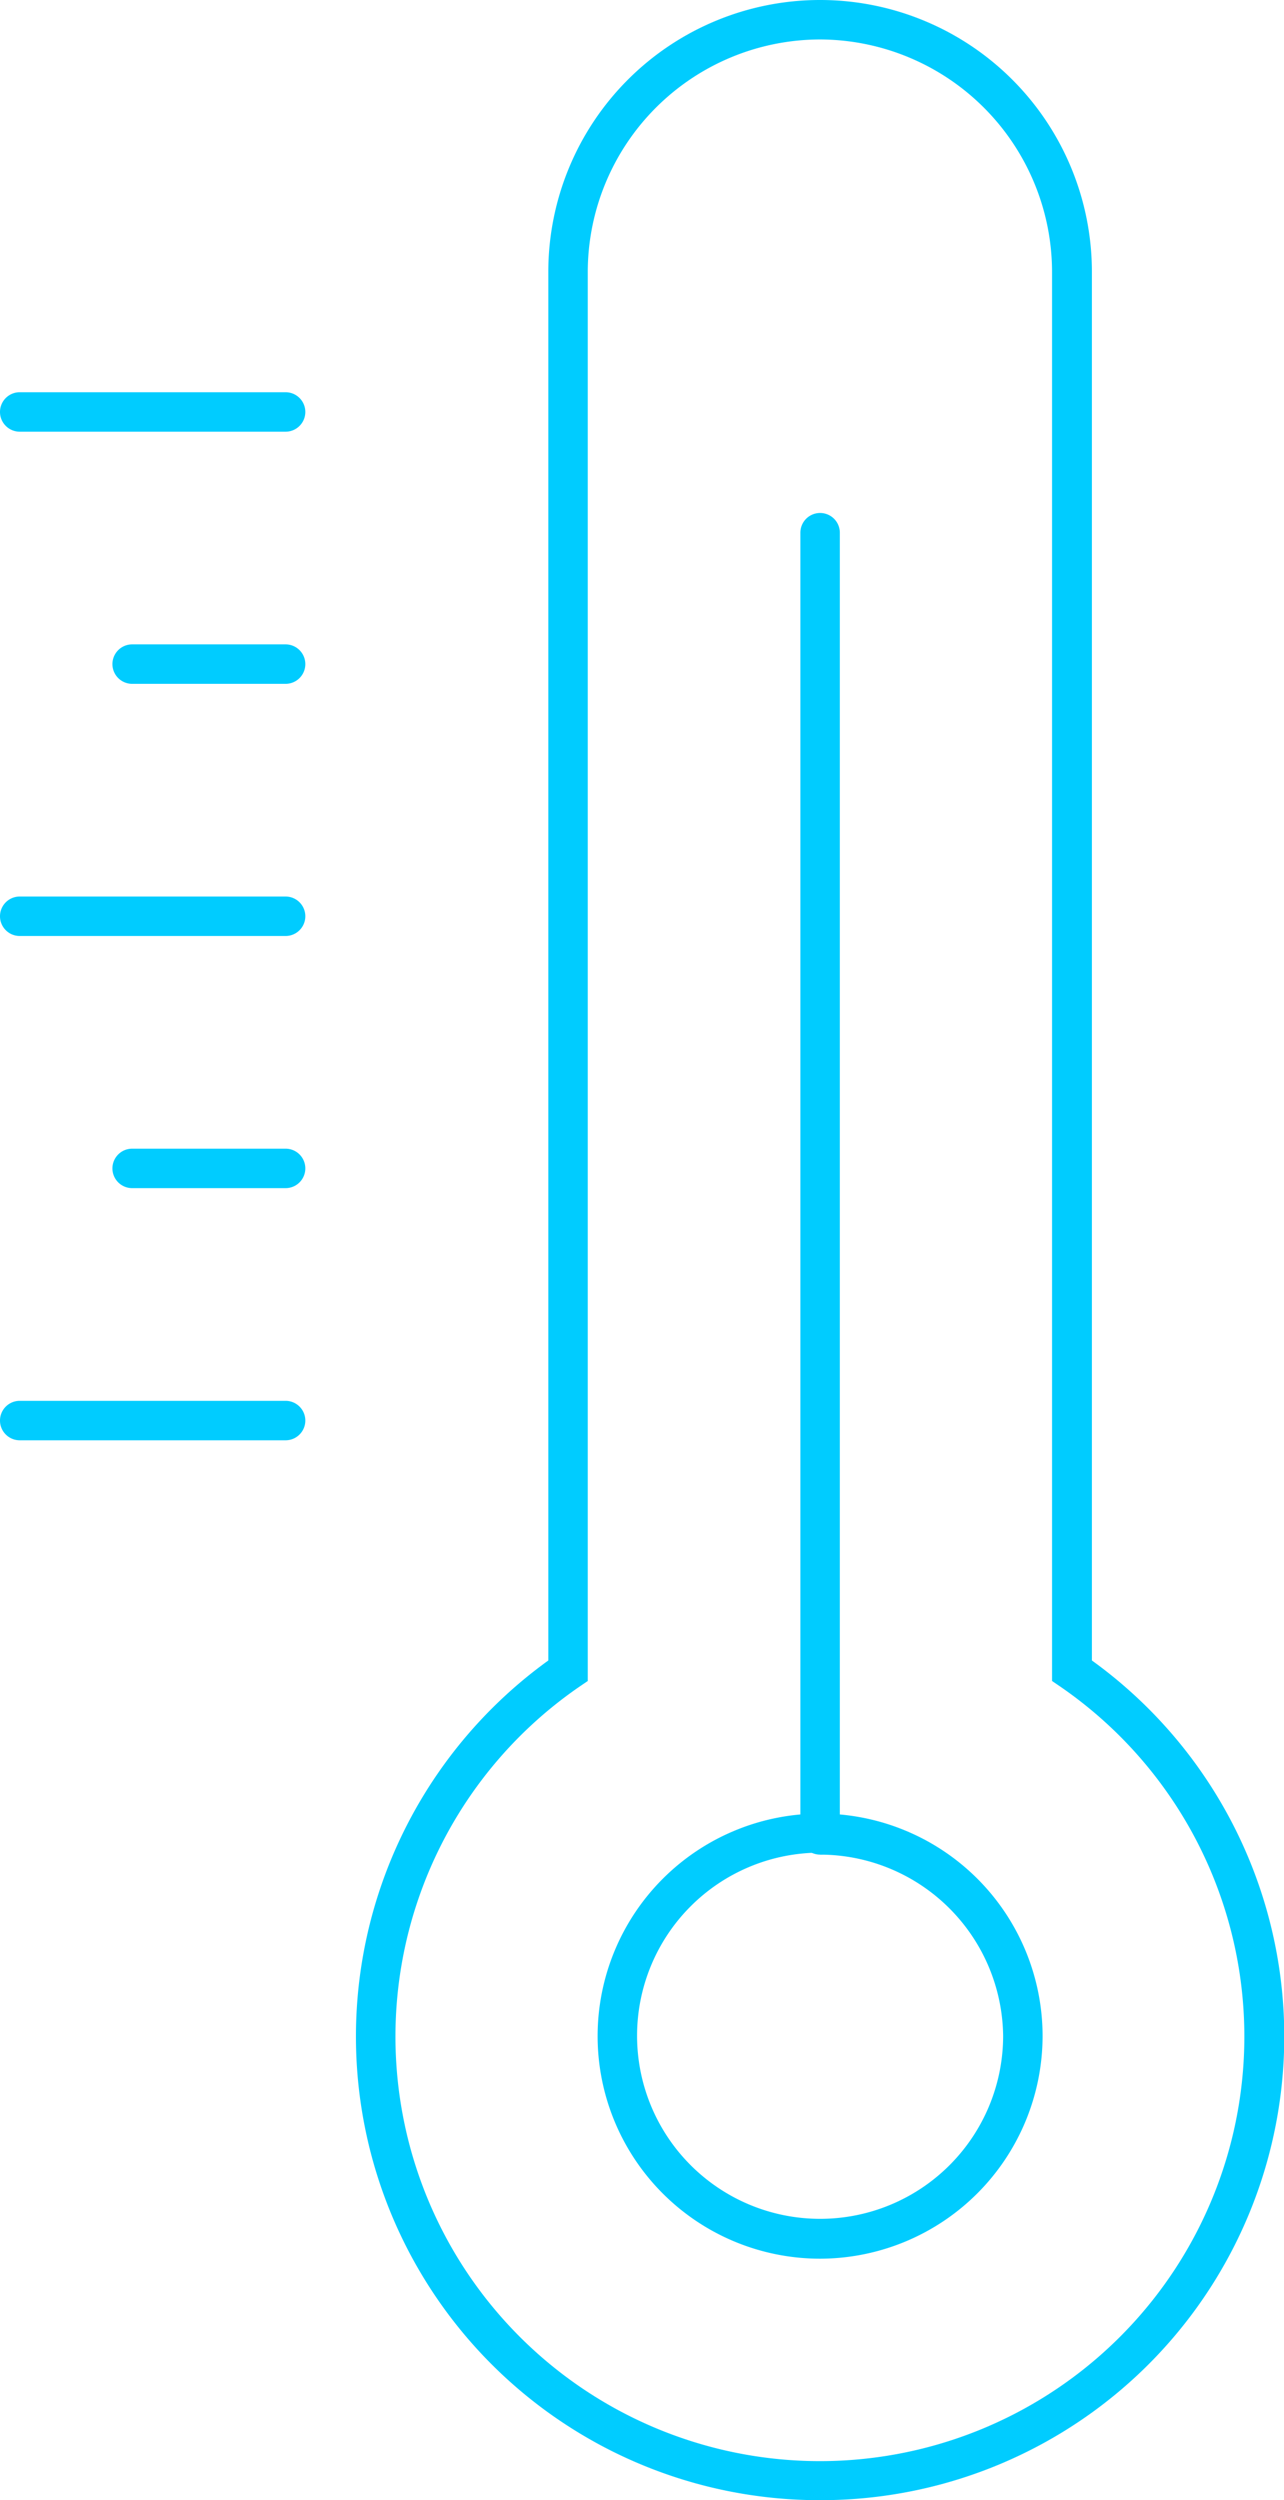
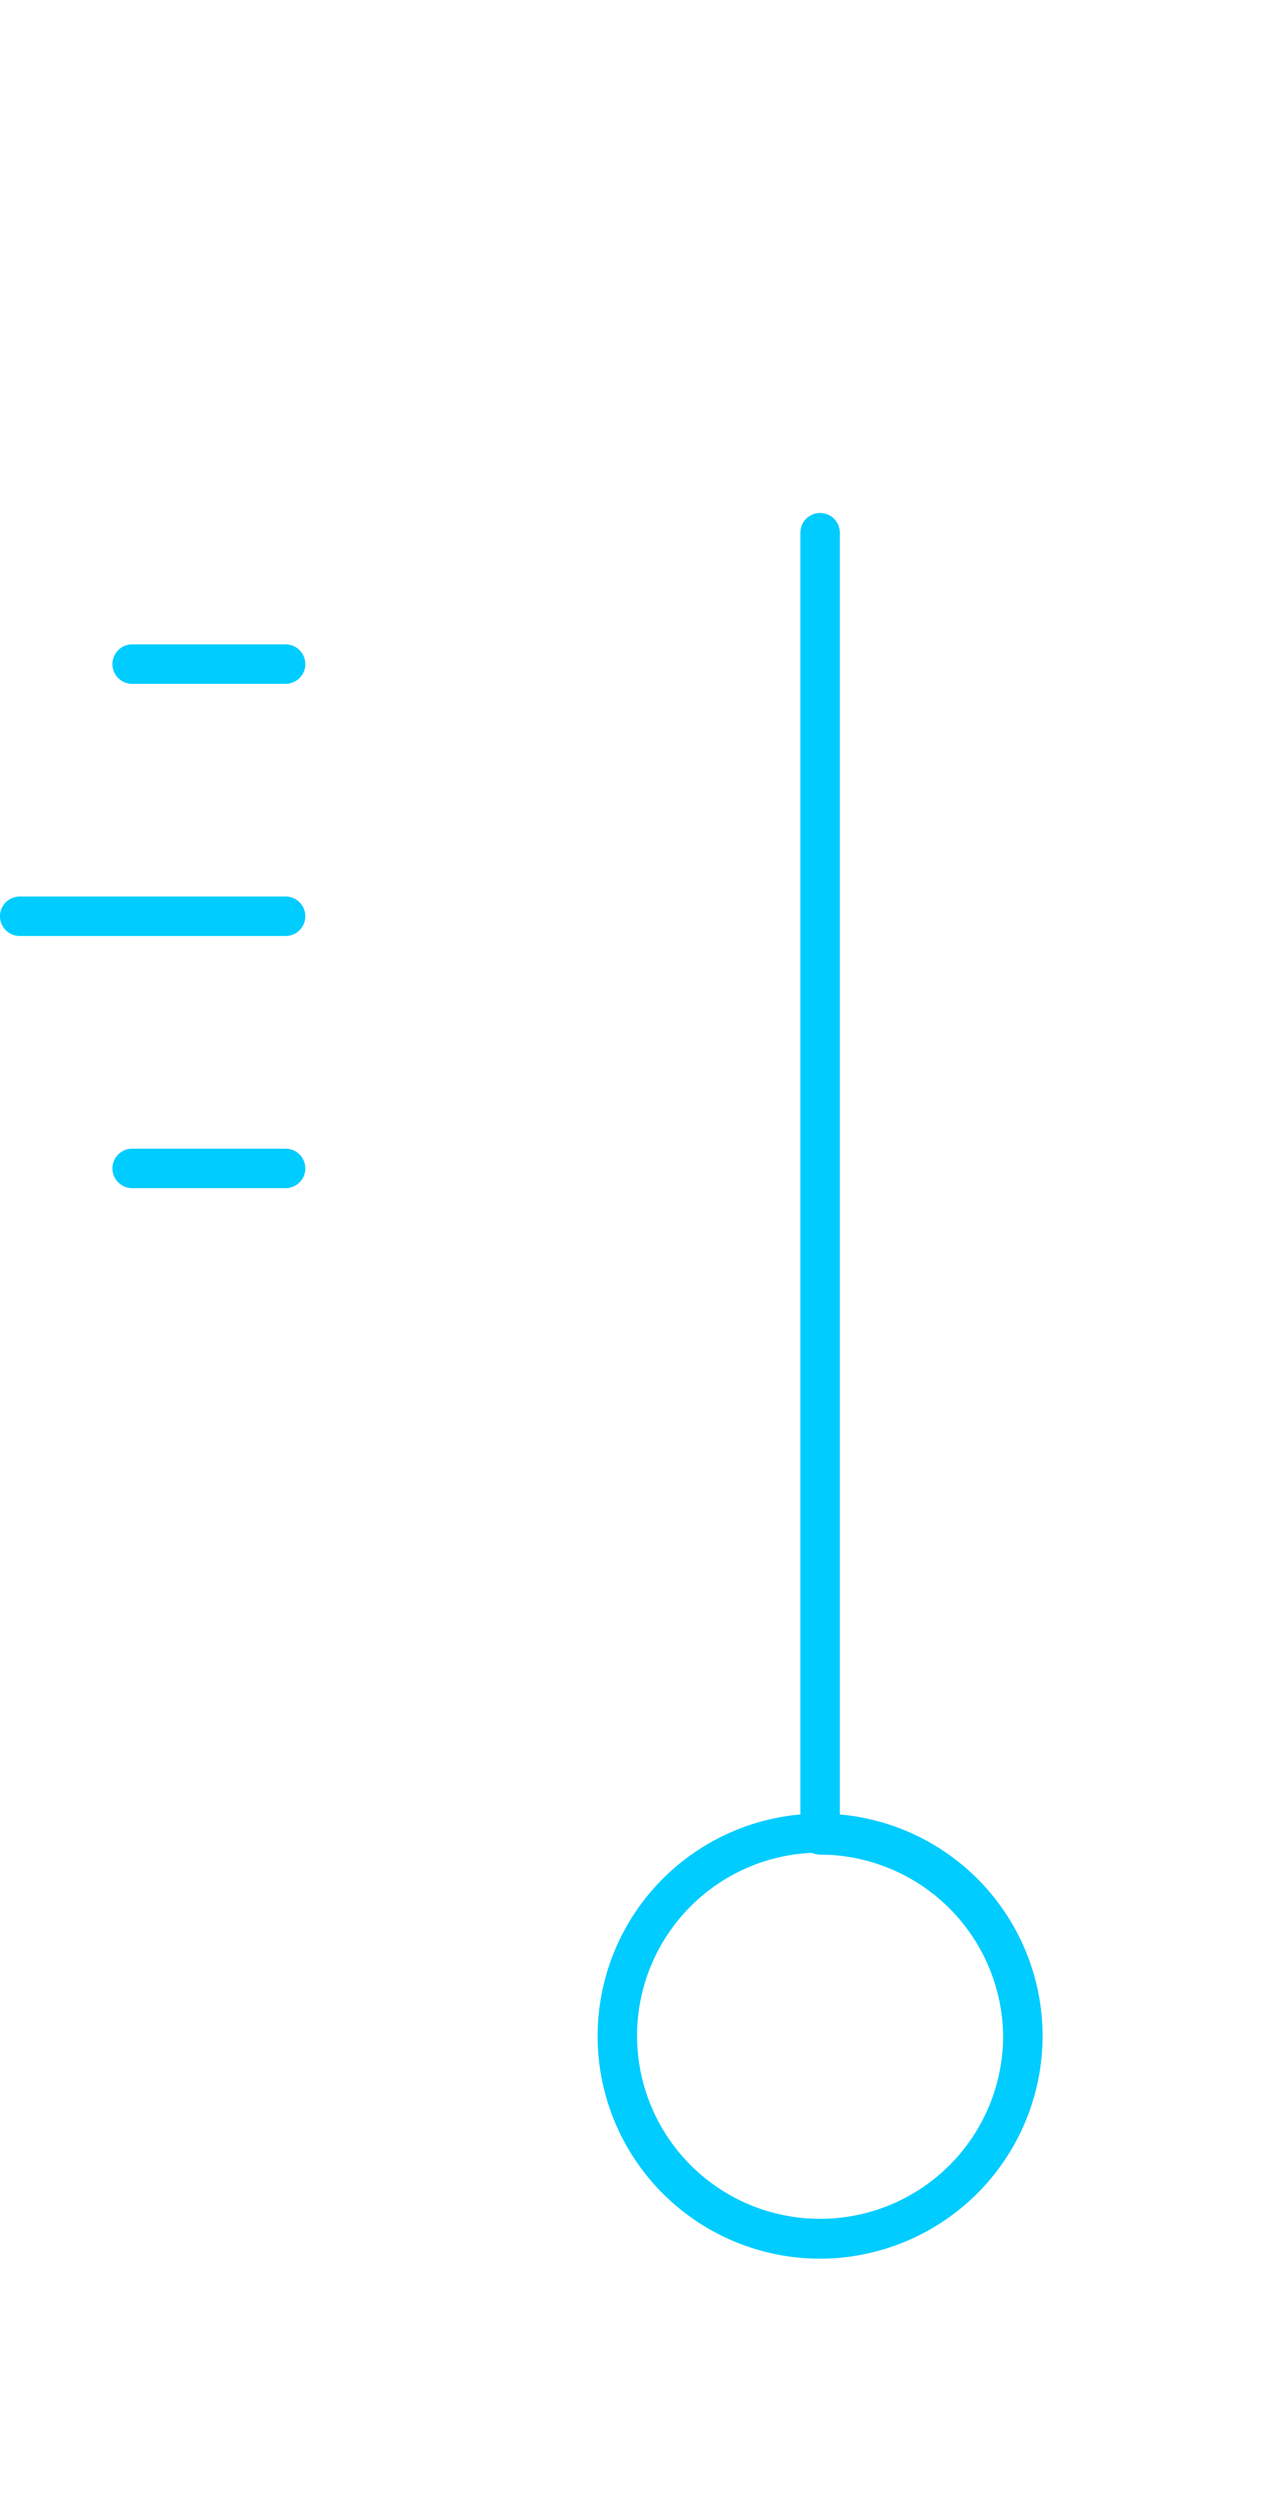
<svg xmlns="http://www.w3.org/2000/svg" viewBox="0 0 32.55 63.36">
  <title>Бризер-O2. Подогрев</title>
  <path d="M20.79,57.24a5.64,5.64,0,1,1,5.64-5.64A5.65,5.65,0,0,1,20.79,57.24Zm0-10.29a4.64,4.64,0,1,0,4.64,4.64A4.65,4.65,0,0,0,20.79,47Z" fill="#0cf" />
-   <path d="M20.79,63.36a11.75,11.75,0,0,1-6.89-21.28V6.89a6.89,6.89,0,1,1,13.78,0V42.08a11.75,11.75,0,0,1-6.89,21.28ZM20.79,1a5.9,5.9,0,0,0-5.89,5.89V42.6l-.22.15a10.76,10.76,0,1,0,12.21,0l-.22-.15V6.89A5.9,5.9,0,0,0,20.79,1Z" fill="#0cf" />
  <path d="M20.79,47a.5.5,0,0,1-.5-.5v-33a.5.5,0,0,1,1,0v33A.5.5,0,0,1,20.79,47Z" fill="#0cf" />
  <path d="M7.24,23.72H.5a.5.5,0,0,1,0-1H7.24a.5.5,0,0,1,0,1Z" fill="#0cf" />
-   <path d="M7.24,36.5H.5a.5.5,0,0,1,0-1H7.24a.5.5,0,0,1,0,1Z" fill="#0cf" />
-   <path d="M7.24,10.94H.5a.5.5,0,0,1,0-1H7.24a.5.5,0,0,1,0,1Z" fill="#0cf" />
  <path d="M7.24,17.33H3.35a.5.5,0,0,1,0-1H7.24a.5.5,0,0,1,0,1Z" fill="#0cf" />
  <path d="M7.24,30.11H3.35a.5.5,0,1,1,0-1H7.24a.5.5,0,0,1,0,1Z" fill="#0cf" />
</svg>